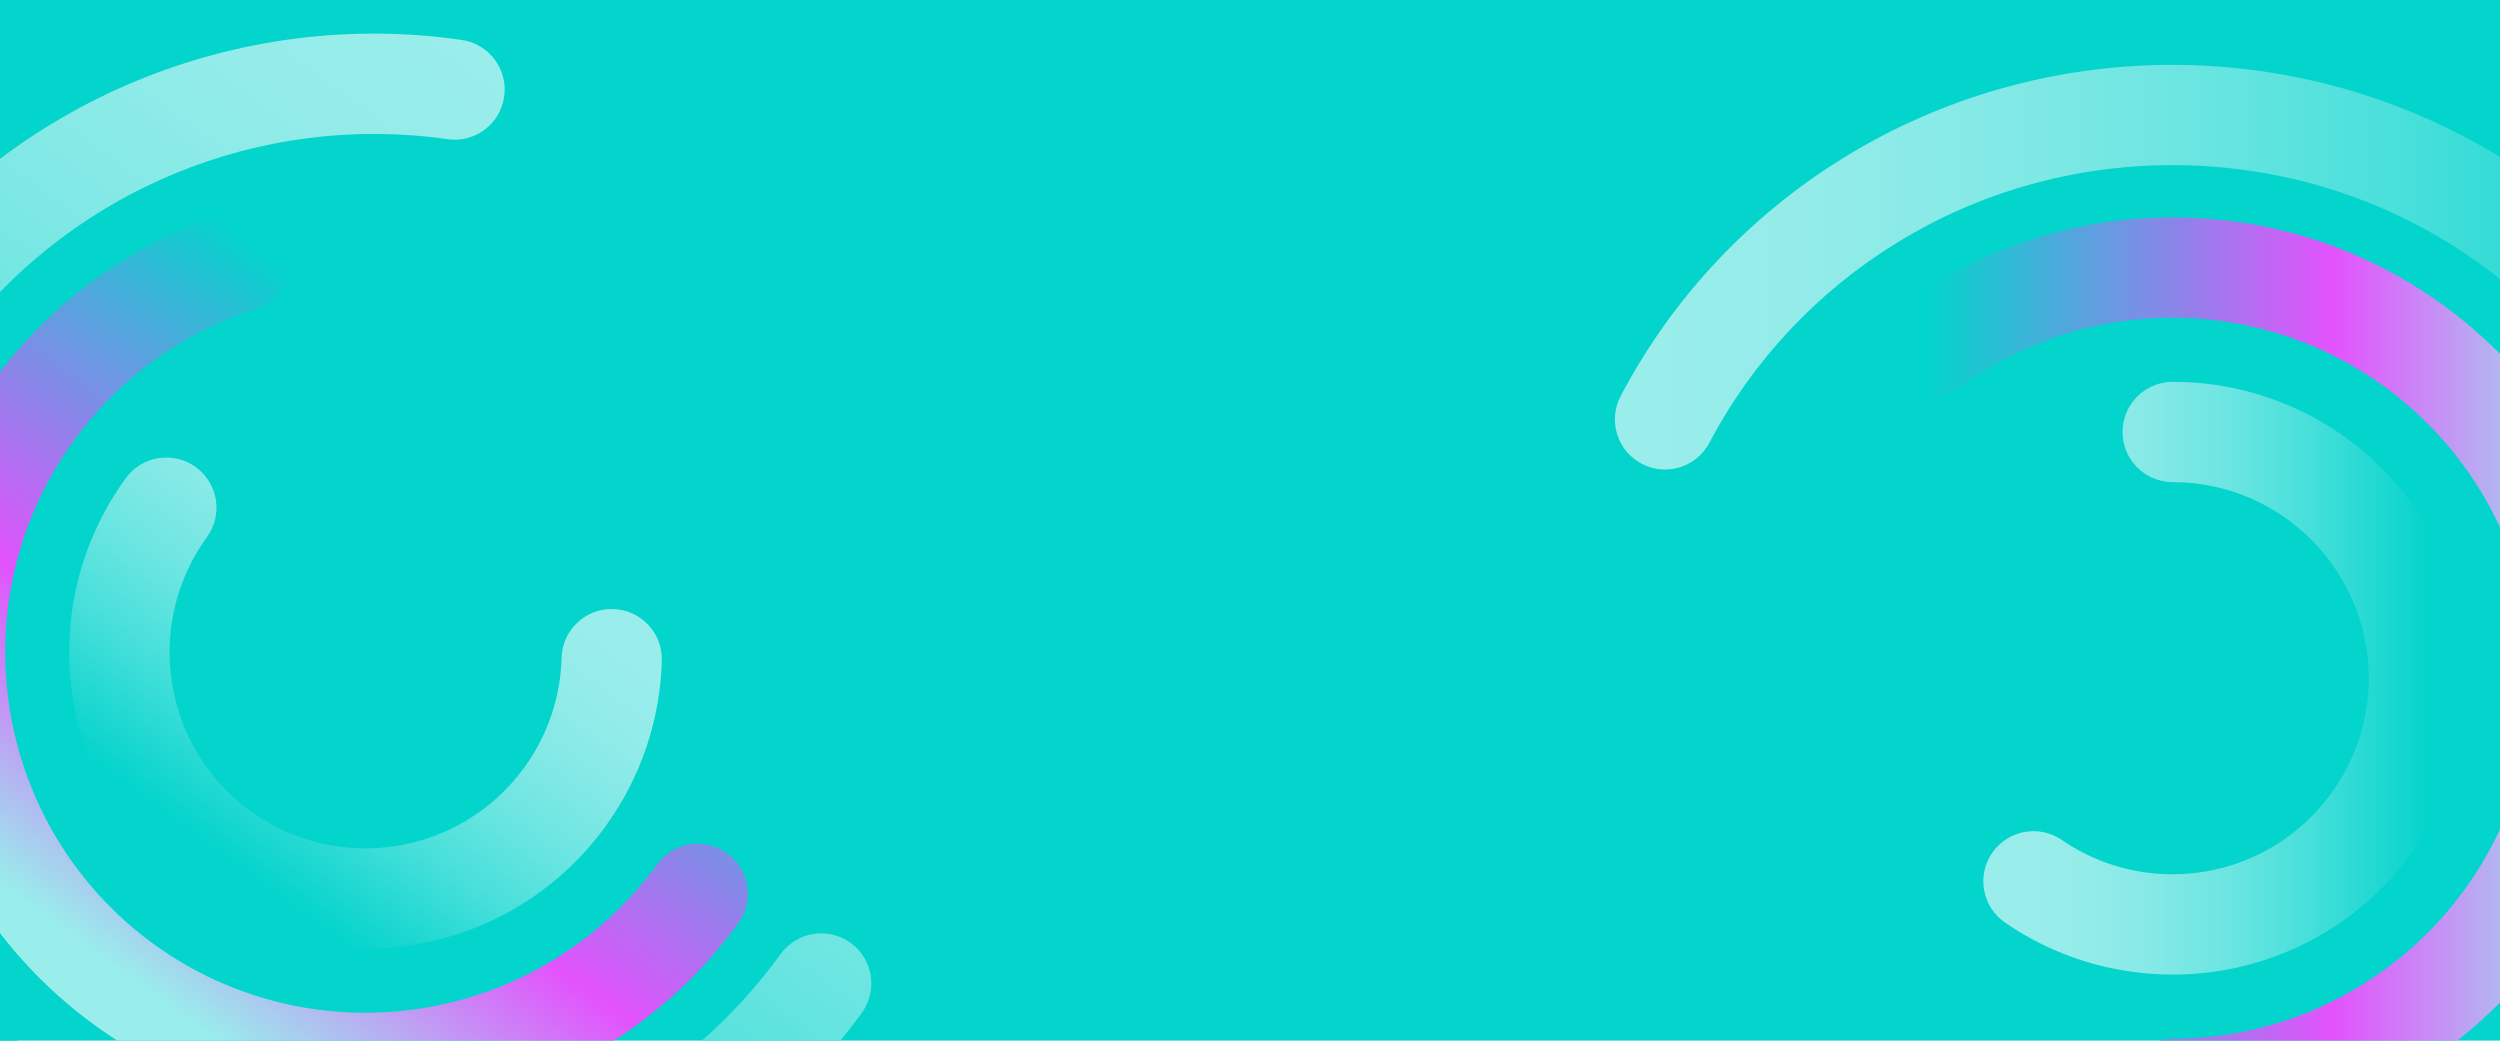
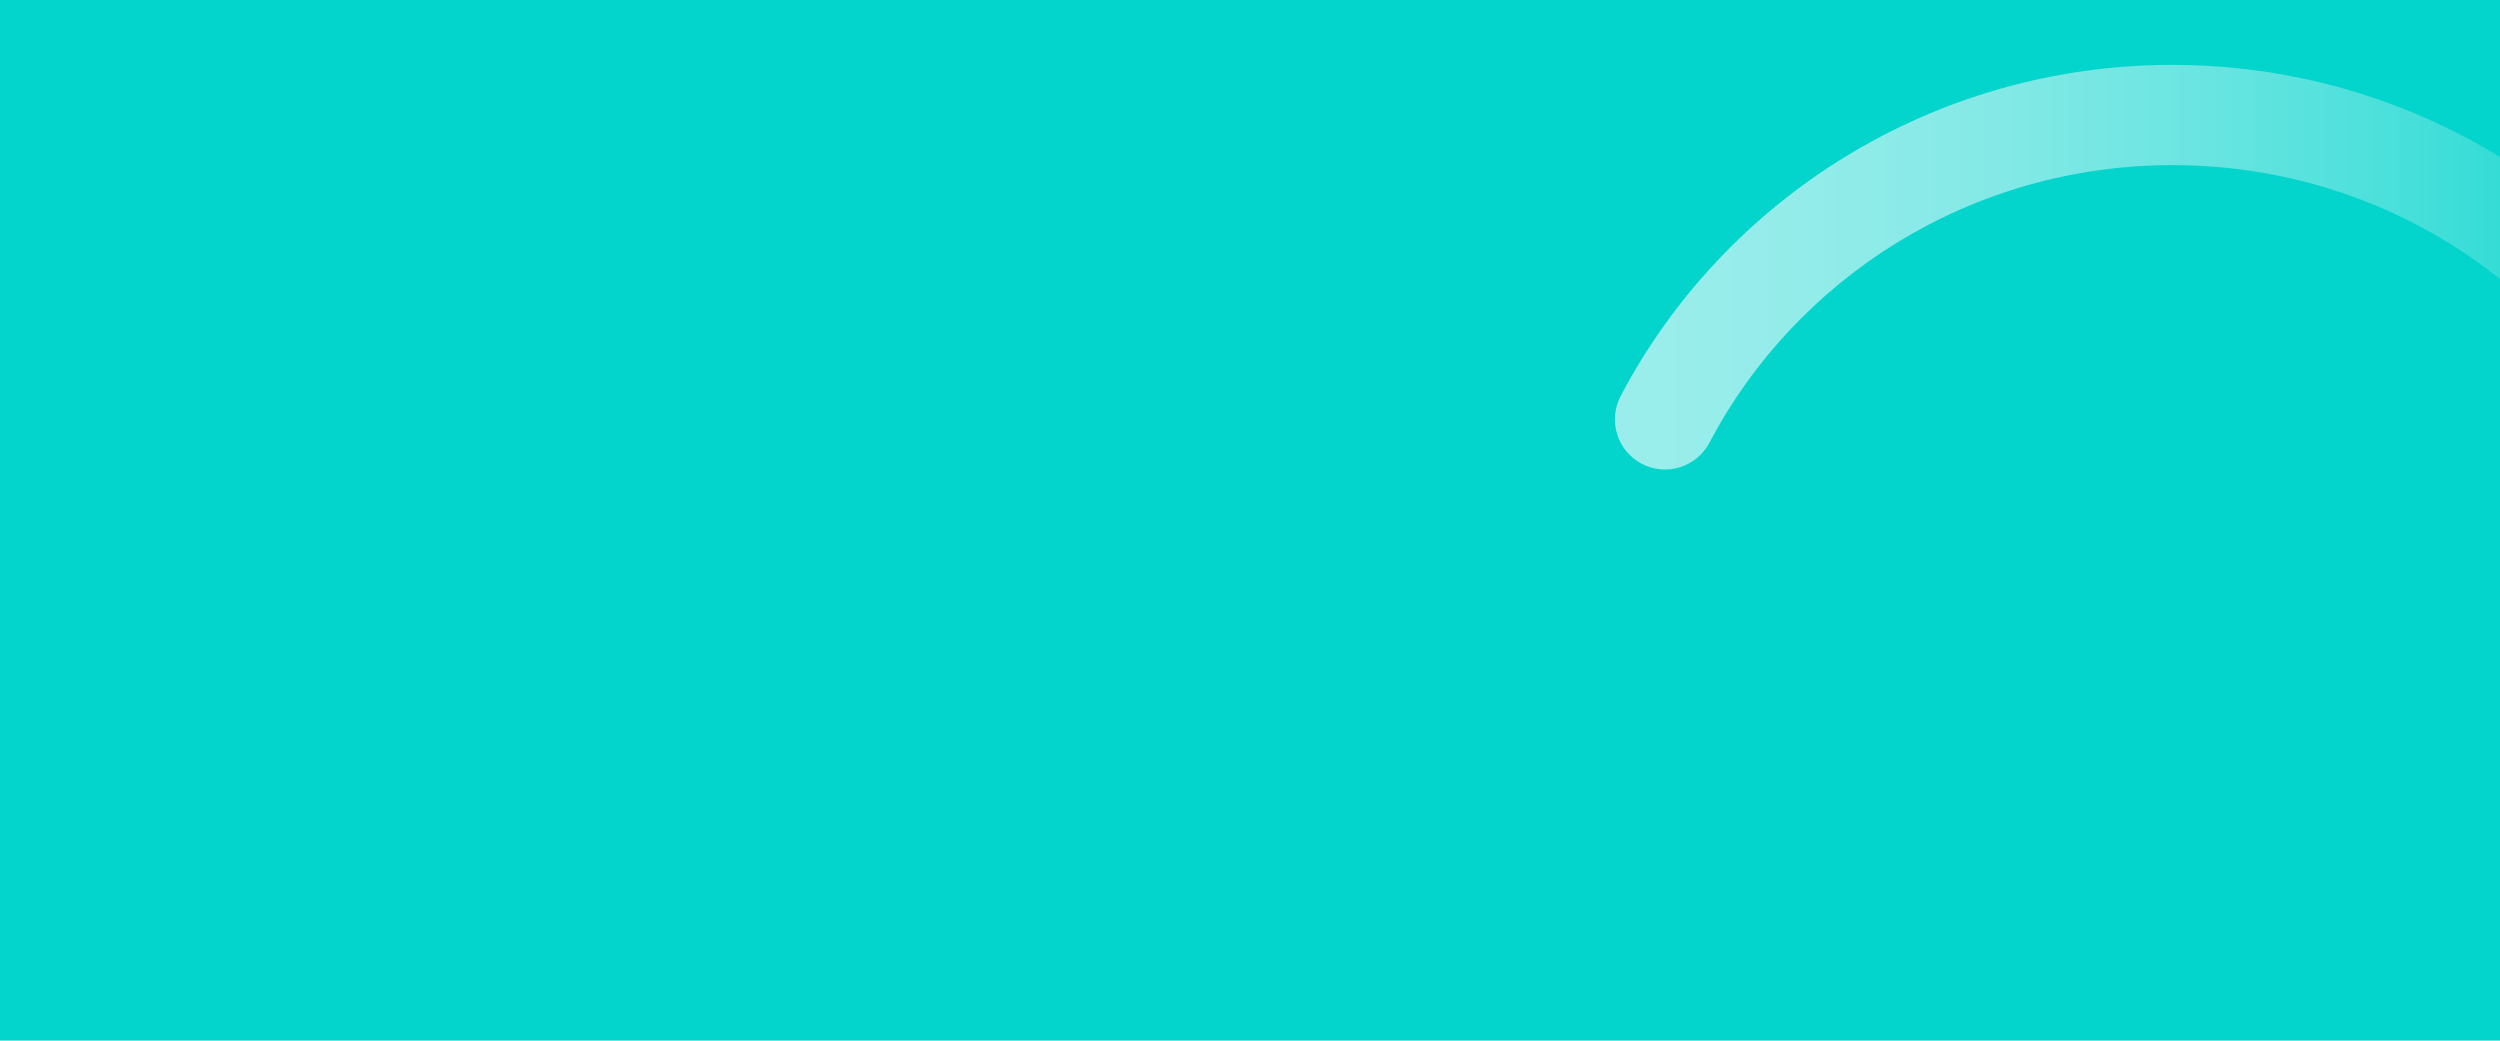
<svg xmlns="http://www.w3.org/2000/svg" xmlns:xlink="http://www.w3.org/1999/xlink" id="Layer_2" data-name="Layer 2" viewBox="0 0 1920.33 799.3">
  <defs>
    <style> .cls-1 { fill: none; } .cls-2 { fill: url(#linear-gradient); } .cls-3 { clip-path: url(#clippath); } .cls-4 { fill: #03d4cc; } .cls-5 { clip-path: url(#clippath-1); } .cls-6 { clip-path: url(#clippath-2); } .cls-7 { fill: url(#linear-gradient-3); } .cls-8 { fill: url(#linear-gradient-4); } .cls-9 { fill: url(#linear-gradient-2); } .cls-10 { fill: url(#linear-gradient-6); } .cls-11 { fill: url(#linear-gradient-5); } </style>
    <clipPath id="clippath">
      <rect class="cls-1" y="0" width="1920.33" height="799.3" />
    </clipPath>
    <clipPath id="clippath-1">
      <rect class="cls-1" x="1239.76" y="49.11" width="907.3" height="943.69" />
    </clipPath>
    <linearGradient id="linear-gradient" x1="1919.85" y1="7382.57" x2="1921.25" y2="7382.57" gradientTransform="translate(426386.33 1632970.61) rotate(-180) scale(221.12)" gradientUnits="userSpaceOnUse">
      <stop offset="0" stop-color="#03d4cc" />
      <stop offset=".01" stop-color="#03d4cc" />
      <stop offset=".11" stop-color="#19d7d0" />
      <stop offset=".31" stop-color="#46dfda" />
      <stop offset=".51" stop-color="#6ae5e1" />
      <stop offset=".7" stop-color="#84e9e6" />
      <stop offset=".87" stop-color="#93ece9" />
      <stop offset="1" stop-color="#99edeb" />
      <stop offset="1" stop-color="#99edeb" />
    </linearGradient>
    <linearGradient id="linear-gradient-2" x1="1912.71" y1="7370.47" x2="1914.11" y2="7370.47" gradientTransform="translate(700893.68 2693697.99) rotate(-180) scale(365.4)" gradientUnits="userSpaceOnUse">
      <stop offset="0" stop-color="#99edeb" />
      <stop offset="0" stop-color="#99edeb" />
      <stop offset=".39" stop-color="#e352fc" />
      <stop offset="1" stop-color="#03d4cc" />
    </linearGradient>
    <linearGradient id="linear-gradient-3" x1="1908.5" y1="7363.19" x2="1909.9" y2="7363.19" gradientTransform="translate(1140220.98 4391461.06) rotate(-180) scale(596.34)" xlink:href="#linear-gradient" />
    <clipPath id="clippath-2">
-       <rect class="cls-1" x="-187.24" y="49.11" width="907.3" height="943.69" transform="translate(-311.65 430.27) rotate(-54)" />
-     </clipPath>
+       </clipPath>
    <linearGradient id="linear-gradient-4" x1="1926.36" y1="7382.55" x2="1927.76" y2="7382.55" gradientTransform="translate(1070465.71 1304796.7) rotate(-54) scale(221.12 -221.12)" xlink:href="#linear-gradient" />
    <linearGradient id="linear-gradient-5" x1="1916.64" y1="7370.45" x2="1918.04" y2="7370.45" gradientTransform="translate(1767259.49 2150358.81) rotate(-54) scale(365.4 -365.4)" xlink:href="#linear-gradient-2" />
    <linearGradient id="linear-gradient-6" x1="1910.91" y1="7363.18" x2="1912.31" y2="7363.18" gradientTransform="translate(2882546.43 3503703.91) rotate(-54) scale(596.34 -596.34)" xlink:href="#linear-gradient" />
  </defs>
  <g id="Layer_1-2" data-name="Layer 1">
    <g class="cls-3">
      <rect class="cls-4" y="0" width="1920.33" height="799.3" />
      <g class="cls-5">
-         <path class="cls-2" d="m1668.91,293.31c125.74.03,227.62,101.91,227.64,227.65-.03,125.74-101.91,227.62-227.64,227.64-47.64.02-92.19-14.74-128.75-39.89-17.53-12.04-21.98-36.02-9.94-53.55,12.04-17.53,36.02-21.98,53.55-9.94,24.27,16.65,53.4,26.34,85.14,26.35,83.17-.15,150.47-67.45,150.62-150.62-.15-83.17-67.45-150.47-150.62-150.62-21.27,0-38.51-17.24-38.51-38.51s17.24-38.51,38.51-38.51Z" />
-         <path class="cls-9" d="m1459.12,235.86c58.64-43.25,131.41-68.87,209.79-68.85,195.49.03,353.92,158.45,353.95,353.95-.03,195.49-158.45,353.92-353.95,353.95-21.27,0-38.51-17.24-38.51-38.51s17.24-38.51,38.51-38.51c152.93-.28,276.65-124,276.92-276.92-.28-152.93-124-276.65-276.92-276.92-61.56.02-118.1,19.97-164.1,53.83-17.12,12.62-41.23,8.97-53.85-8.16-12.62-17.12-8.97-41.23,8.16-53.85Z" />
        <path class="cls-7" d="m1244.88,304.22c79.54-151.31,239.74-254.38,424.03-254.41,263.27.47,477.35,210.49,477.44,471.15h0c-.09,260.65-214.17,470.67-477.44,471.15-21.27,0-38.51-17.24-38.51-38.51s17.24-38.51,38.51-38.51c221.56-.03,400.02-176.9,400.42-394.12-.4-217.22-178.86-394.09-400.42-394.13-155.09-.03-289.3,86.73-355.86,213.23-9.9,18.82-33.19,26.06-52.01,16.16-18.82-9.9-26.06-33.19-16.16-52.01h0Z" />
      </g>
      <g class="cls-6">
        <path class="cls-8" d="m96.63,367.33c-73.89,101.74-51.35,244.05,50.36,317.98,101.74,73.89,244.05,51.35,317.97-50.36,28.01-38.53,42.26-83.25,43.41-127.61.56-21.26-16.22-38.95-37.48-39.52-21.26-.56-38.95,16.22-39.52,37.48-.8,29.42-10.08,58.68-28.73,84.37-49.01,67.2-143.01,82.09-210.39,33.32-67.2-49.01-82.09-143.02-33.32-210.39,12.5-17.21,8.69-41.29-8.52-53.79s-41.29-8.69-53.79,8.52Z" />
        <path class="cls-11" d="m173.47,163.84C104.01,185.86,40.51,229.67-5.55,293.09c-114.89,158.17-79.84,379.46,78.3,494.39,158.17,114.89,379.46,79.84,494.39-78.3,12.5-17.21,8.69-41.29-8.52-53.79s-41.29-8.69-53.79,8.52c-90.11,123.56-262.93,150.93-386.81,61.26C-5.53,635.06-32.9,462.25,56.77,338.36c36.2-49.8,85.57-83.81,140-101.12,20.27-6.44,31.49-28.09,25.05-48.36-6.44-20.27-28.09-31.49-48.36-25.05Z" />
        <path class="cls-10" d="m354.69,30.7C185.53,6.1,7.98,75.12-100.36,224.2-254.73,437.47-210.65,734.12.17,887.4h0c210.93,153.14,506.67,103.39,661.8-109.33,12.5-17.21,8.69-41.29-8.52-53.79-17.21-12.5-41.29-8.69-53.79,8.52-130.26,179.23-378.24,219.64-554.21,92.29-175.5-128-213.7-376.34-83.49-555.61C53.09,143.99,202.16,86.41,343.63,106.92c21.05,3.06,40.59-11.53,43.65-32.58,3.06-21.05-11.53-40.59-32.58-43.65h0Z" />
      </g>
    </g>
  </g>
</svg>